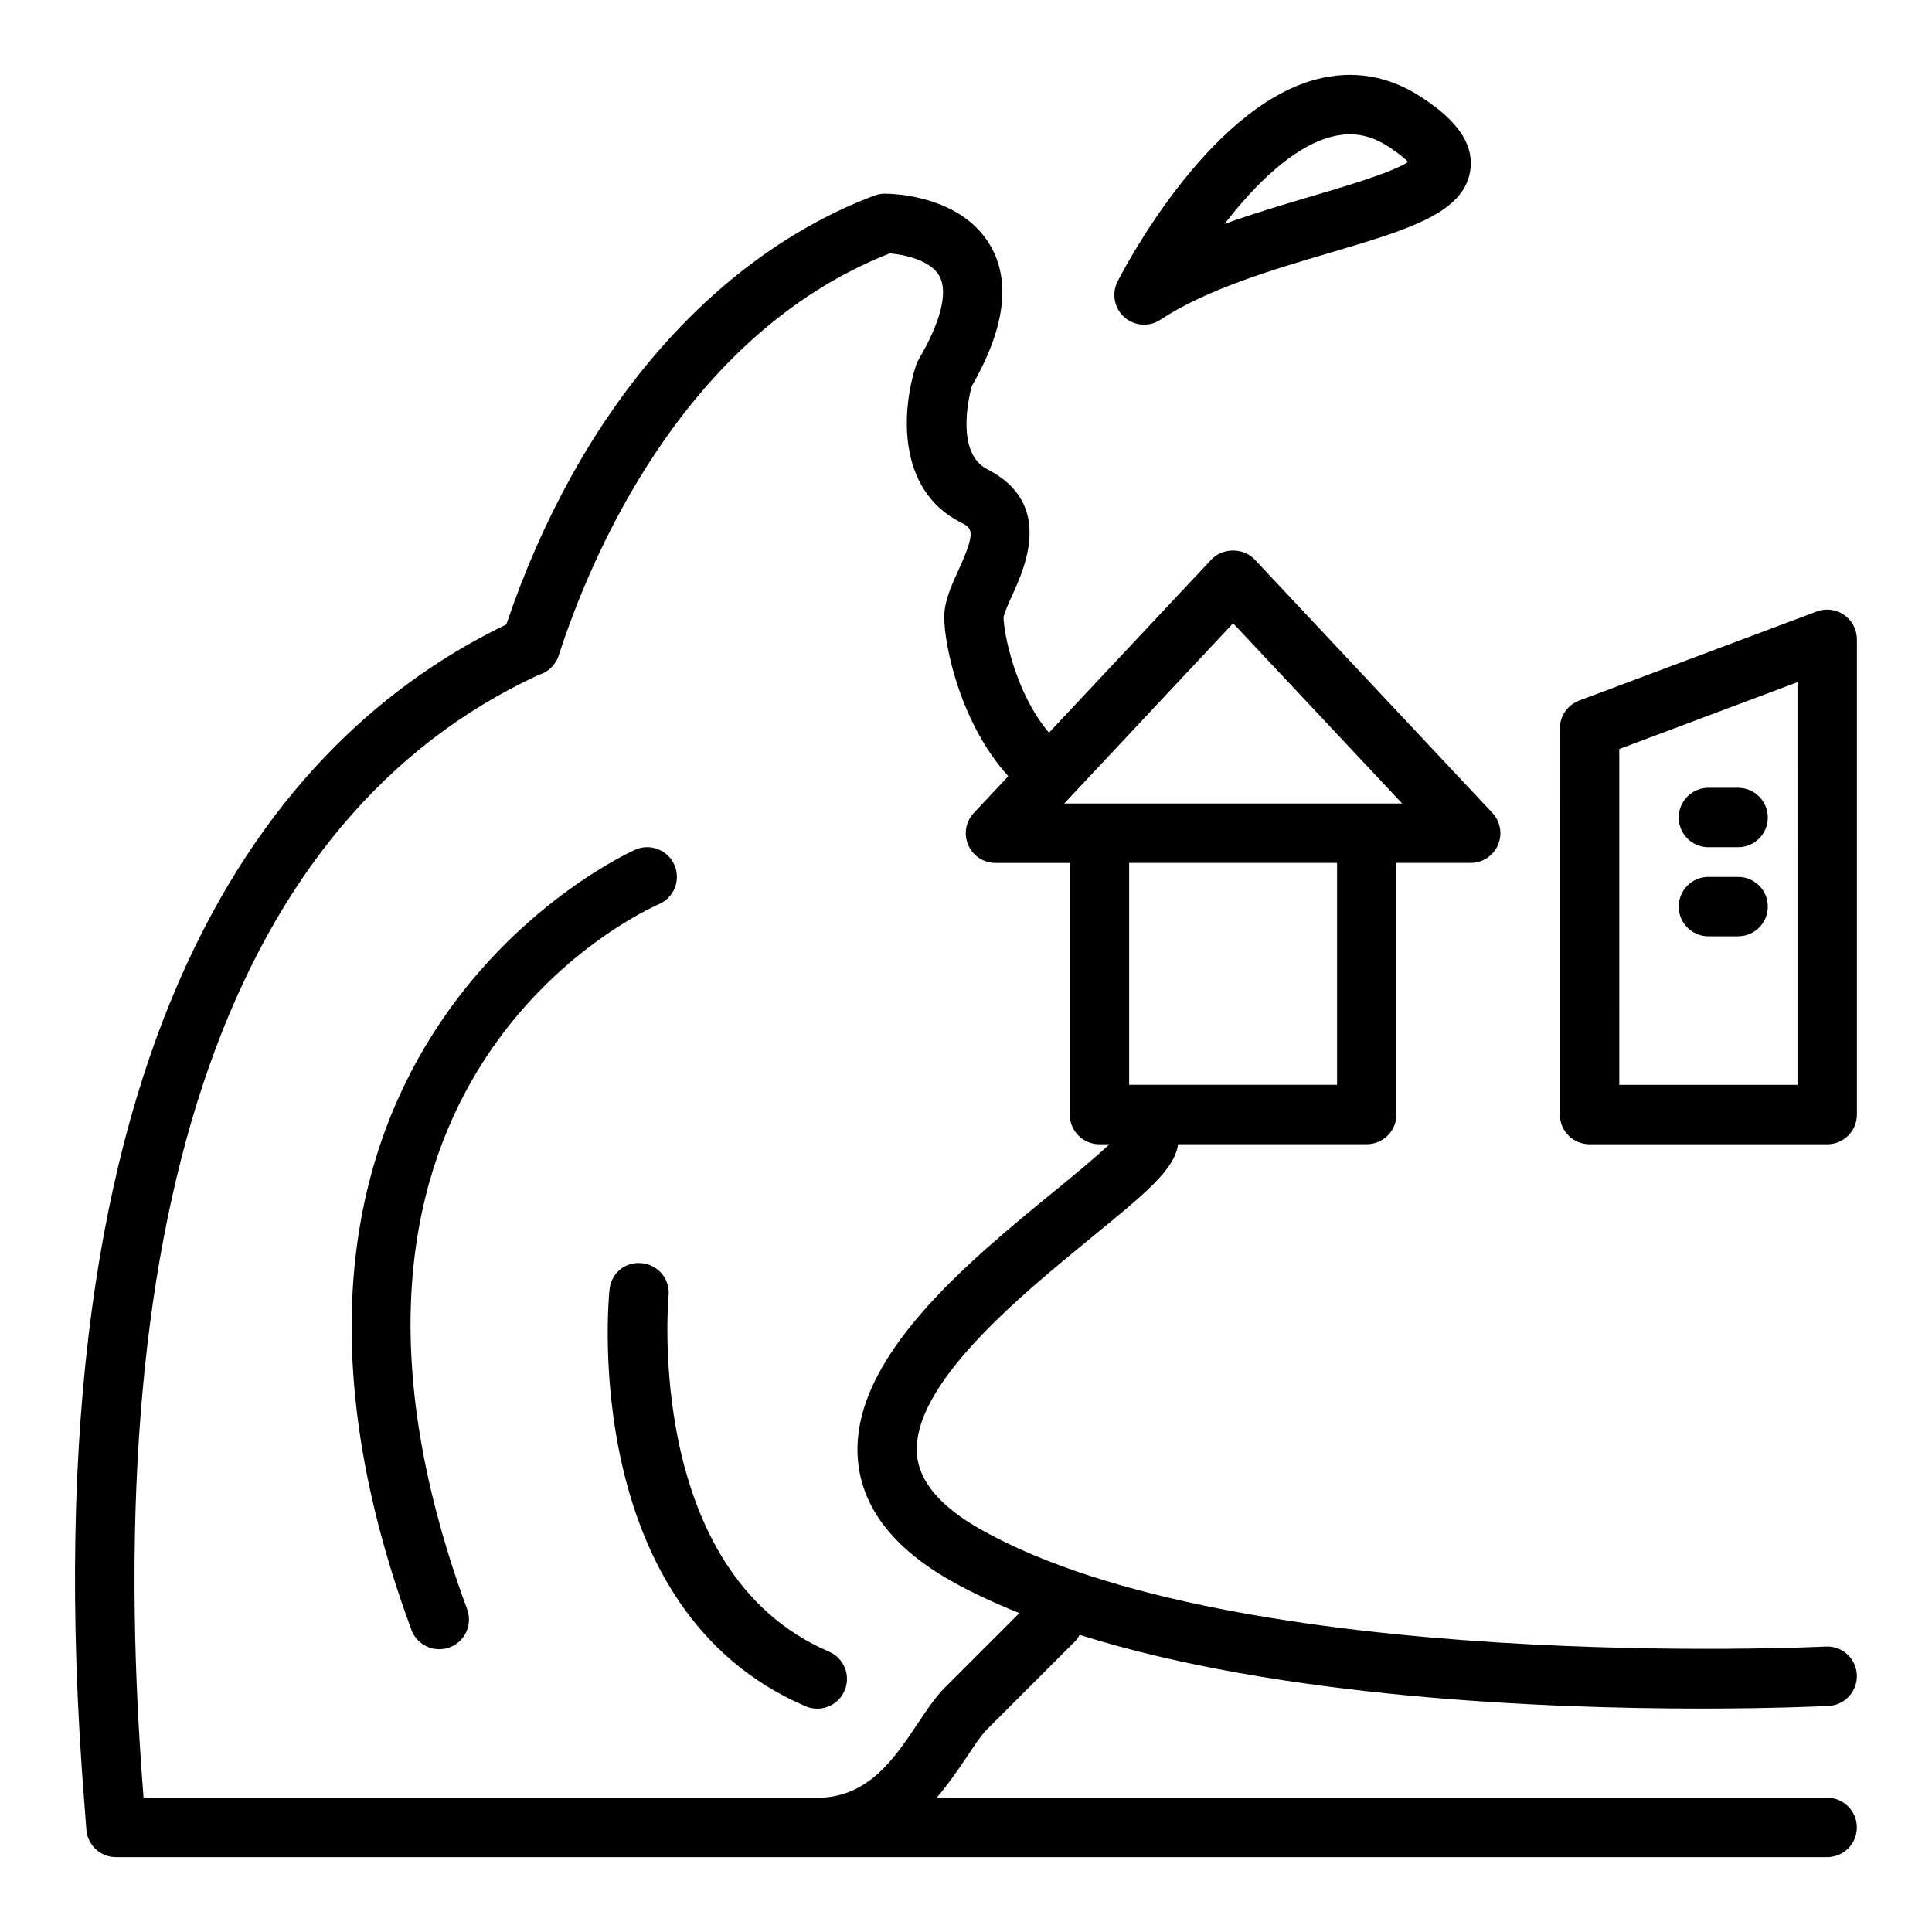
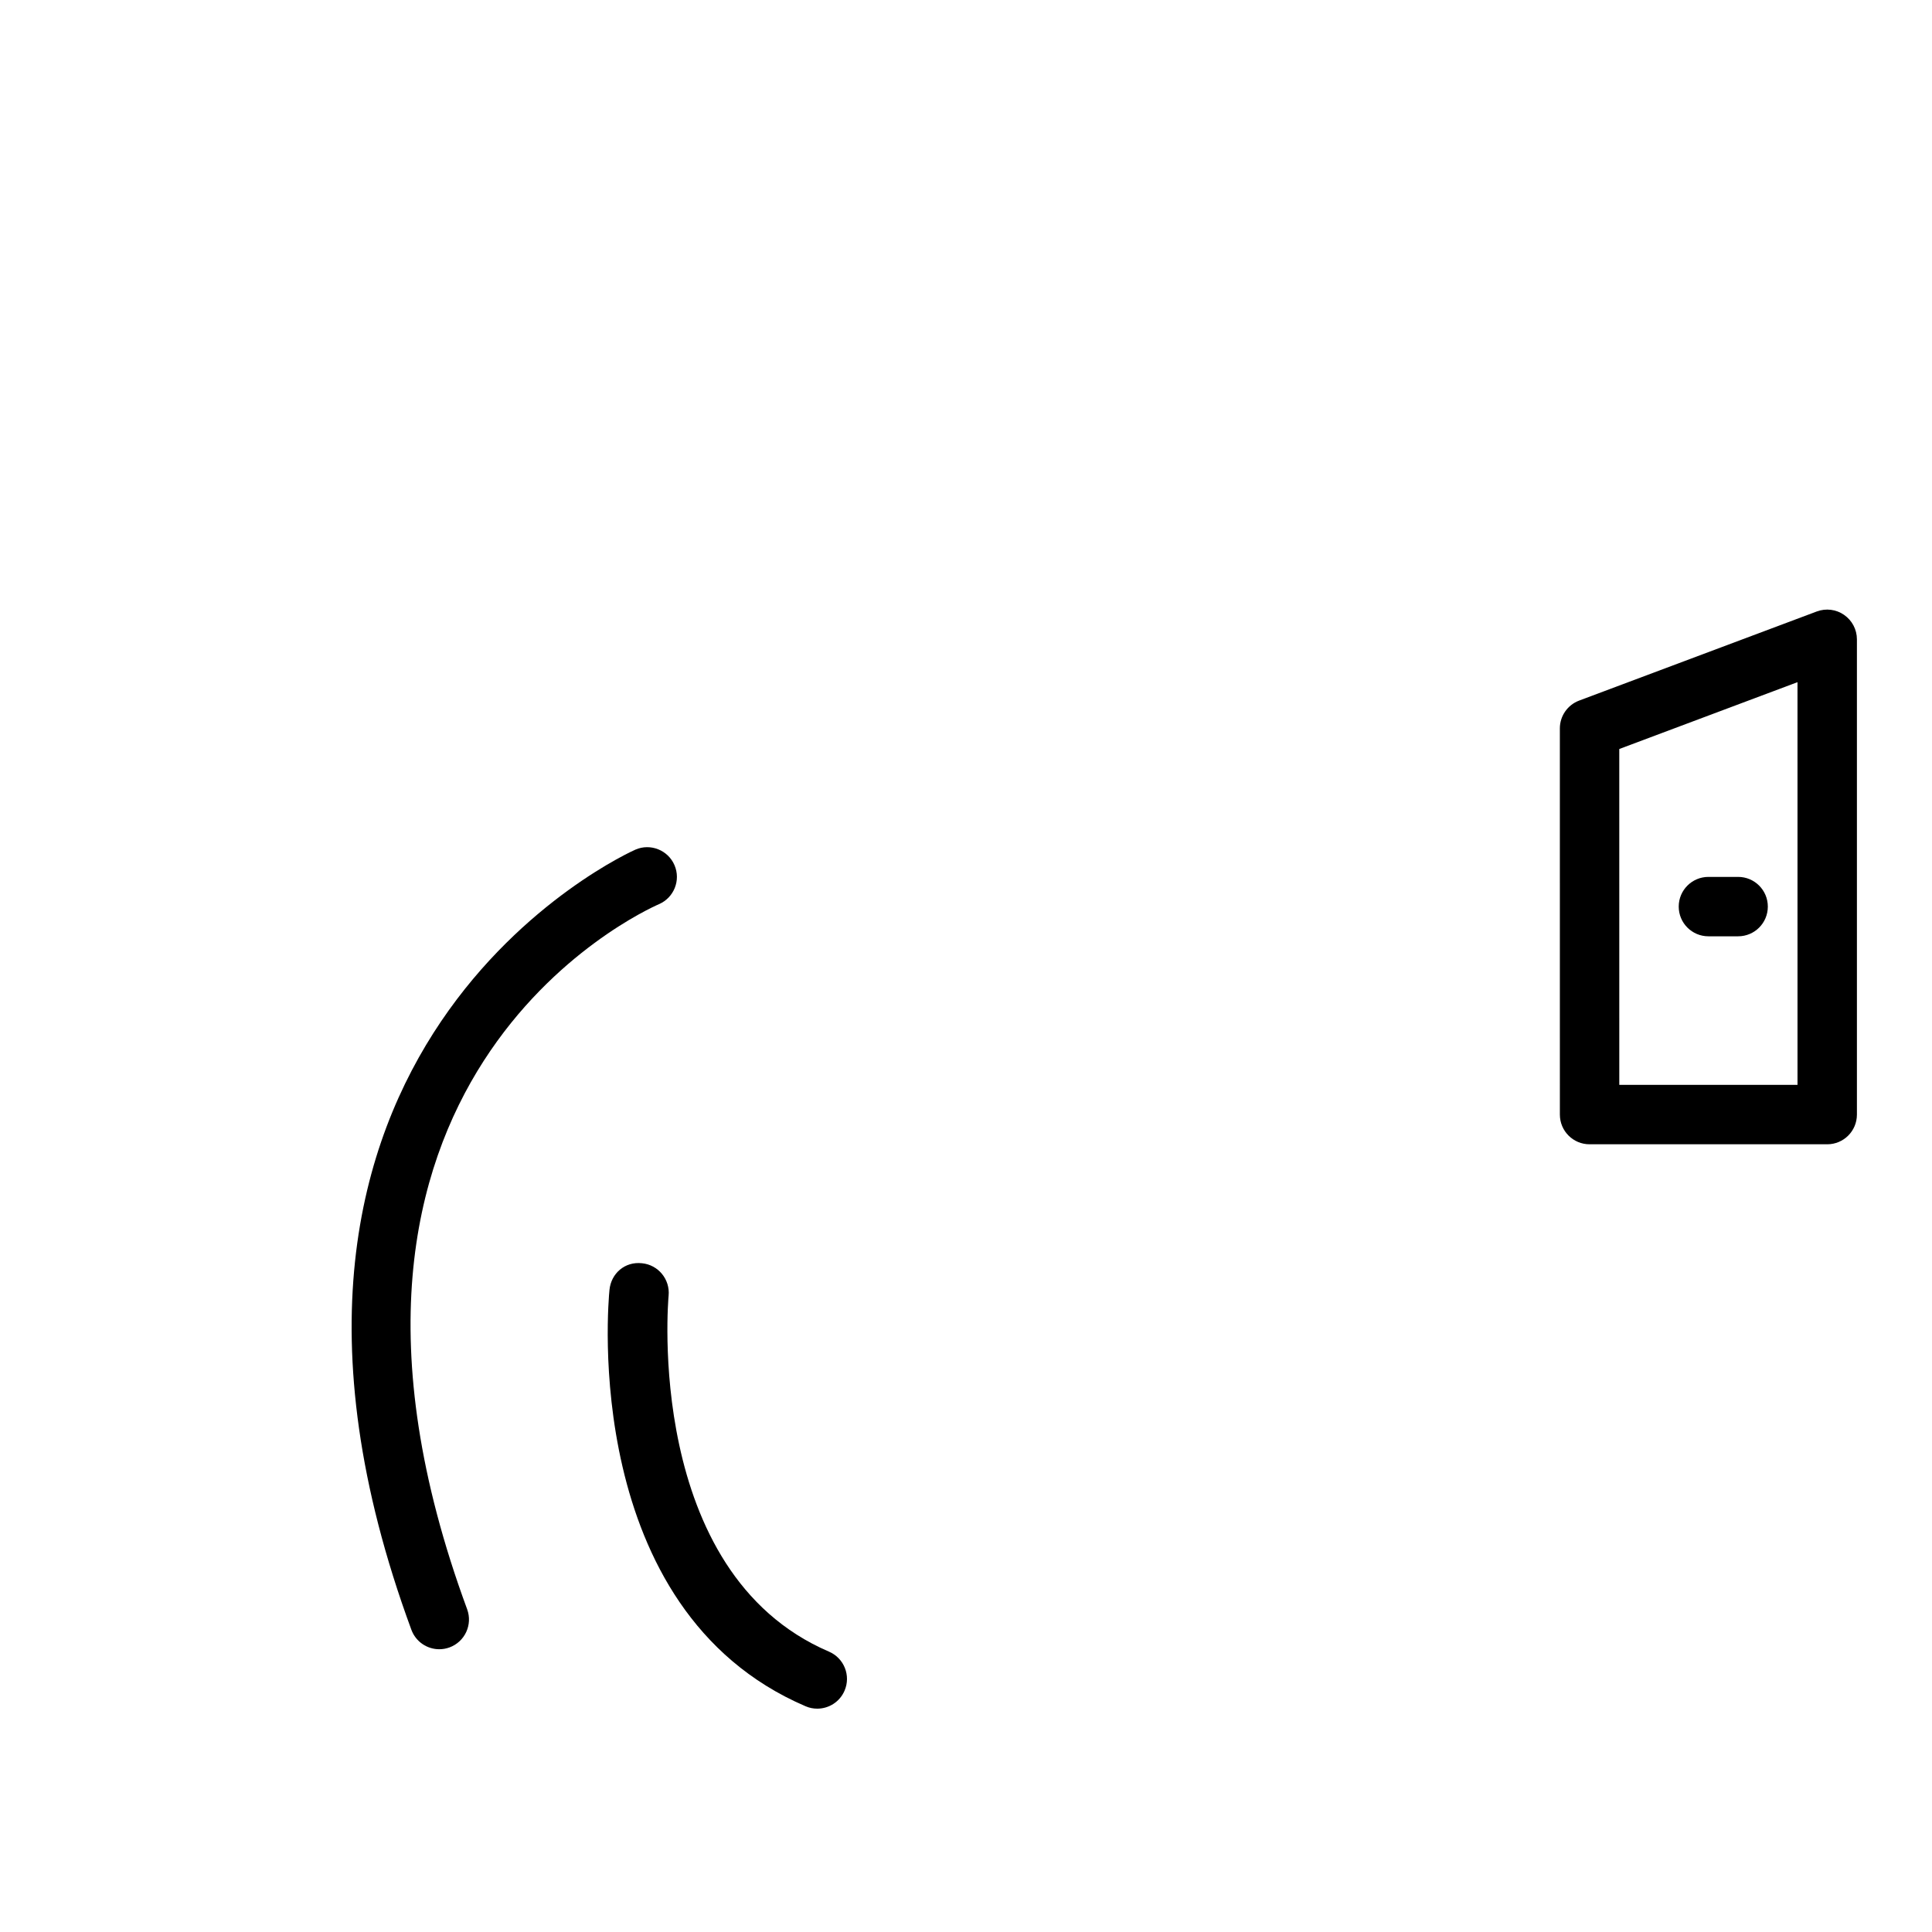
<svg xmlns="http://www.w3.org/2000/svg" fill="#000000" width="800px" height="800px" version="1.1" viewBox="144 144 512 512">
  <g>
-     <path d="m628.23 620.42h-236c3.195-3.766 5.867-7.648 8.105-11.008 1.93-2.891 3.75-5.629 5.164-7.043l23.617-23.617c0.445-0.445 0.684-0.992 0.996-1.5 53.027 16.723 123.34 19.535 164.55 19.535 19.258 0 32.164-0.613 33.957-0.699 4.336-0.223 7.68-3.922 7.465-8.266-0.223-4.344-3.883-7.711-8.266-7.465-1.547 0.086-155.98 7.356-224.02-31.105-10.523-5.957-16.176-12.578-16.781-19.688-1.582-18.52 27.344-42.168 46.48-57.816 14.375-11.746 21.793-17.844 22.707-24.516h49.992c4.352 0 7.871-3.519 7.871-7.871v-66.68h19.68c3.137 0 5.973-1.863 7.227-4.742 1.246-2.879 0.66-6.227-1.484-8.516l-62.977-67.148c-2.984-3.176-8.52-3.172-11.484 0.004l-43.039 45.887c-9.039-10.633-12.035-26.699-12.035-30.578 0.094-1.016 1.43-3.945 2.312-5.883 3.312-7.277 11.078-24.32-6.609-33.336-8.316-4.246-5.027-18.691-4.152-21.988 8.742-15.191 10.441-27.684 5.035-37.137-7.734-13.527-26.016-13.918-28.074-13.918-0.953 0-1.891 0.172-2.781 0.508-43.219 16.332-78.621 57.652-97.508 113.66-60.773 29.254-128.32 107.46-111.77 313.12 0.207 2.598 0.375 4.676 0.469 6.164 0.262 4.152 3.699 7.379 7.856 7.379h453.48c4.352 0 7.871-3.519 7.871-7.871 0-4.352-3.519-7.871-7.871-7.871zm-129.89-188.93h-55.105v-58.805h55.105zm-27.551-122.32 44.805 47.766h-89.559zm-184.1 13.711c2.5-0.699 4.543-2.609 5.375-5.168 8.027-24.918 32.562-84.832 87.715-106.57 3.66 0.305 10.738 1.723 13.129 5.941 2.406 4.254 0.461 12.133-5.457 22.188-0.293 0.492-0.523 1.012-0.699 1.555-3.707 11.324-5.391 32.82 11.777 41.574 3.106 1.582 4.266 2.18-0.57 12.789-1.914 4.203-3.727 8.18-3.727 12.32 0 7.734 4.402 28.367 16.977 42.188l-9.121 9.723c-2.16 2.285-2.746 5.637-1.5 8.52 1.246 2.883 4.082 4.75 7.227 4.75h19.68v66.68c0 4.352 3.519 7.871 7.871 7.871h2.621c-3.523 3.391-9.371 8.191-14.434 12.332-22.992 18.805-54.488 44.551-52.199 71.34 1.078 12.602 9.395 23.387 24.715 32.051 5.543 3.137 11.66 5.93 18.07 8.52l-19.762 19.762c-2.523 2.523-4.758 5.883-7.133 9.441-6.164 9.254-13.16 19.742-26.66 19.742l-178.54-0.012c-12.484-157.24 23.848-260.16 104.65-297.54z" />
    <path d="m632.71 306.95c-2.113-1.469-4.82-1.809-7.25-0.902l-62.977 23.617c-3.066 1.152-5.106 4.09-5.106 7.371l0.004 102.34c0 4.352 3.519 7.871 7.871 7.871h62.977c4.352 0 7.871-3.519 7.871-7.871v-125.95c0-2.582-1.27-5-3.391-6.469zm-12.352 124.55h-47.23l-0.004-89.008 47.23-17.711z" />
-     <path d="m447.18 230.04c1.508 0 3.012-0.43 4.336-1.305 12.254-8.094 29.668-13.238 45.027-17.777 20.555-6.074 35.402-10.461 37.094-21.77 1.328-8.879-6.688-15.301-12.84-19.363-8.766-5.789-18.234-7.387-28.113-4.762-29.129 7.742-51.59 51.695-52.527 53.562-1.605 3.184-0.867 7.055 1.793 9.426 1.48 1.316 3.348 1.988 5.231 1.988zm49.547-49.766c1.73-0.457 3.398-0.688 5.019-0.688 3.566 0 6.949 1.109 10.371 3.375 2.691 1.773 4.203 3.086 5.051 3.953-4.242 2.785-16.121 6.301-25.086 8.949-7.602 2.246-15.676 4.633-23.562 7.477 7.973-10.34 18.066-20.367 28.207-23.066z" />
    <path d="m318.62 383.62c3.988-1.715 5.844-6.344 4.129-10.336-1.715-4-6.371-5.848-10.332-4.133-1.176 0.5-116.42 51.969-59.395 206.76 1.176 3.184 4.184 5.152 7.387 5.152 0.906 0 1.82-0.152 2.723-0.484 4.082-1.508 6.164-6.027 4.668-10.109-51.684-140.28 46.418-184.93 50.82-186.85z" />
    <path d="m367.82 592.03c1.715-3.988-0.137-8.617-4.137-10.332-49.07-21.031-42.566-93.594-42.496-94.324 0.422-4.328-2.738-8.18-7.059-8.602-4.551-0.508-8.18 2.723-8.609 7.043-0.348 3.453-7.758 84.762 51.969 110.36 1.008 0.438 2.059 0.637 3.098 0.637 3.051-0.004 5.957-1.785 7.234-4.777z" />
-     <path d="m596.75 368.52h7.871c4.352 0 7.871-3.523 7.871-7.871 0-4.348-3.519-7.871-7.871-7.871h-7.871c-4.352 0-7.871 3.523-7.871 7.871 0 4.348 3.519 7.871 7.871 7.871z" />
    <path d="m596.75 392.13h7.871c4.352 0 7.871-3.523 7.871-7.871 0-4.348-3.519-7.871-7.871-7.871h-7.871c-4.352 0-7.871 3.523-7.871 7.871 0 4.348 3.519 7.871 7.871 7.871z" />
  </g>
</svg>